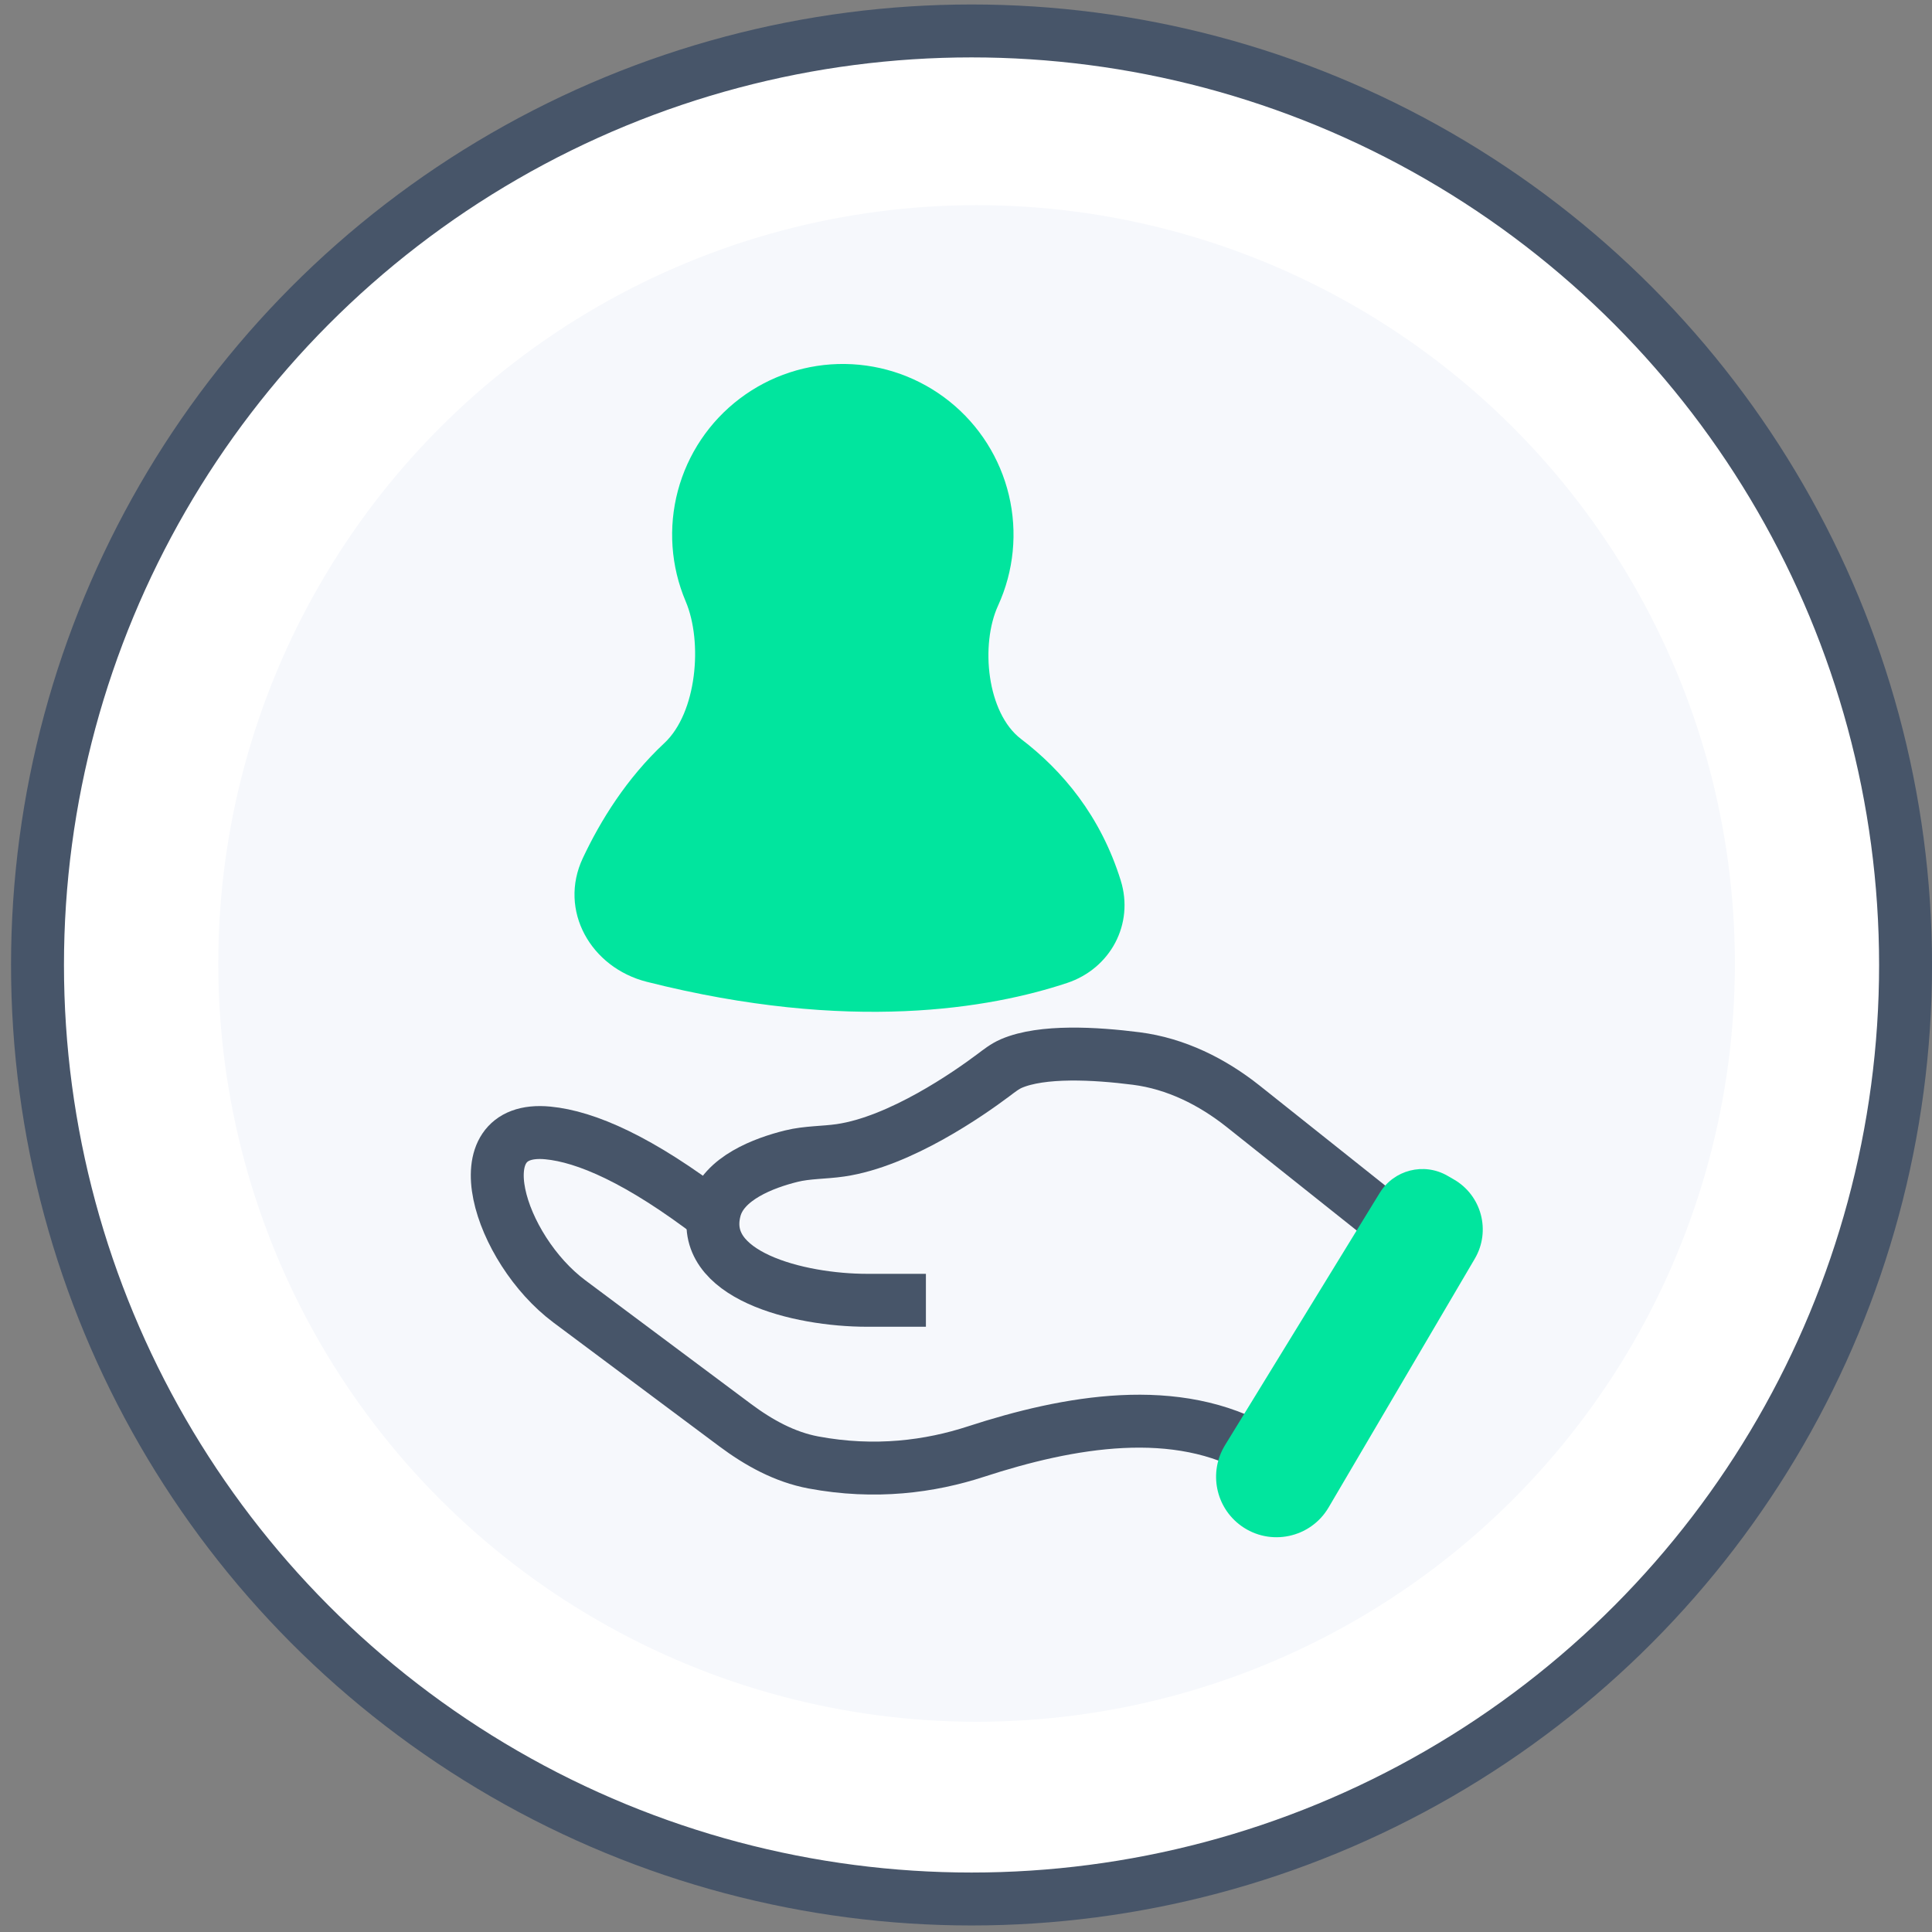
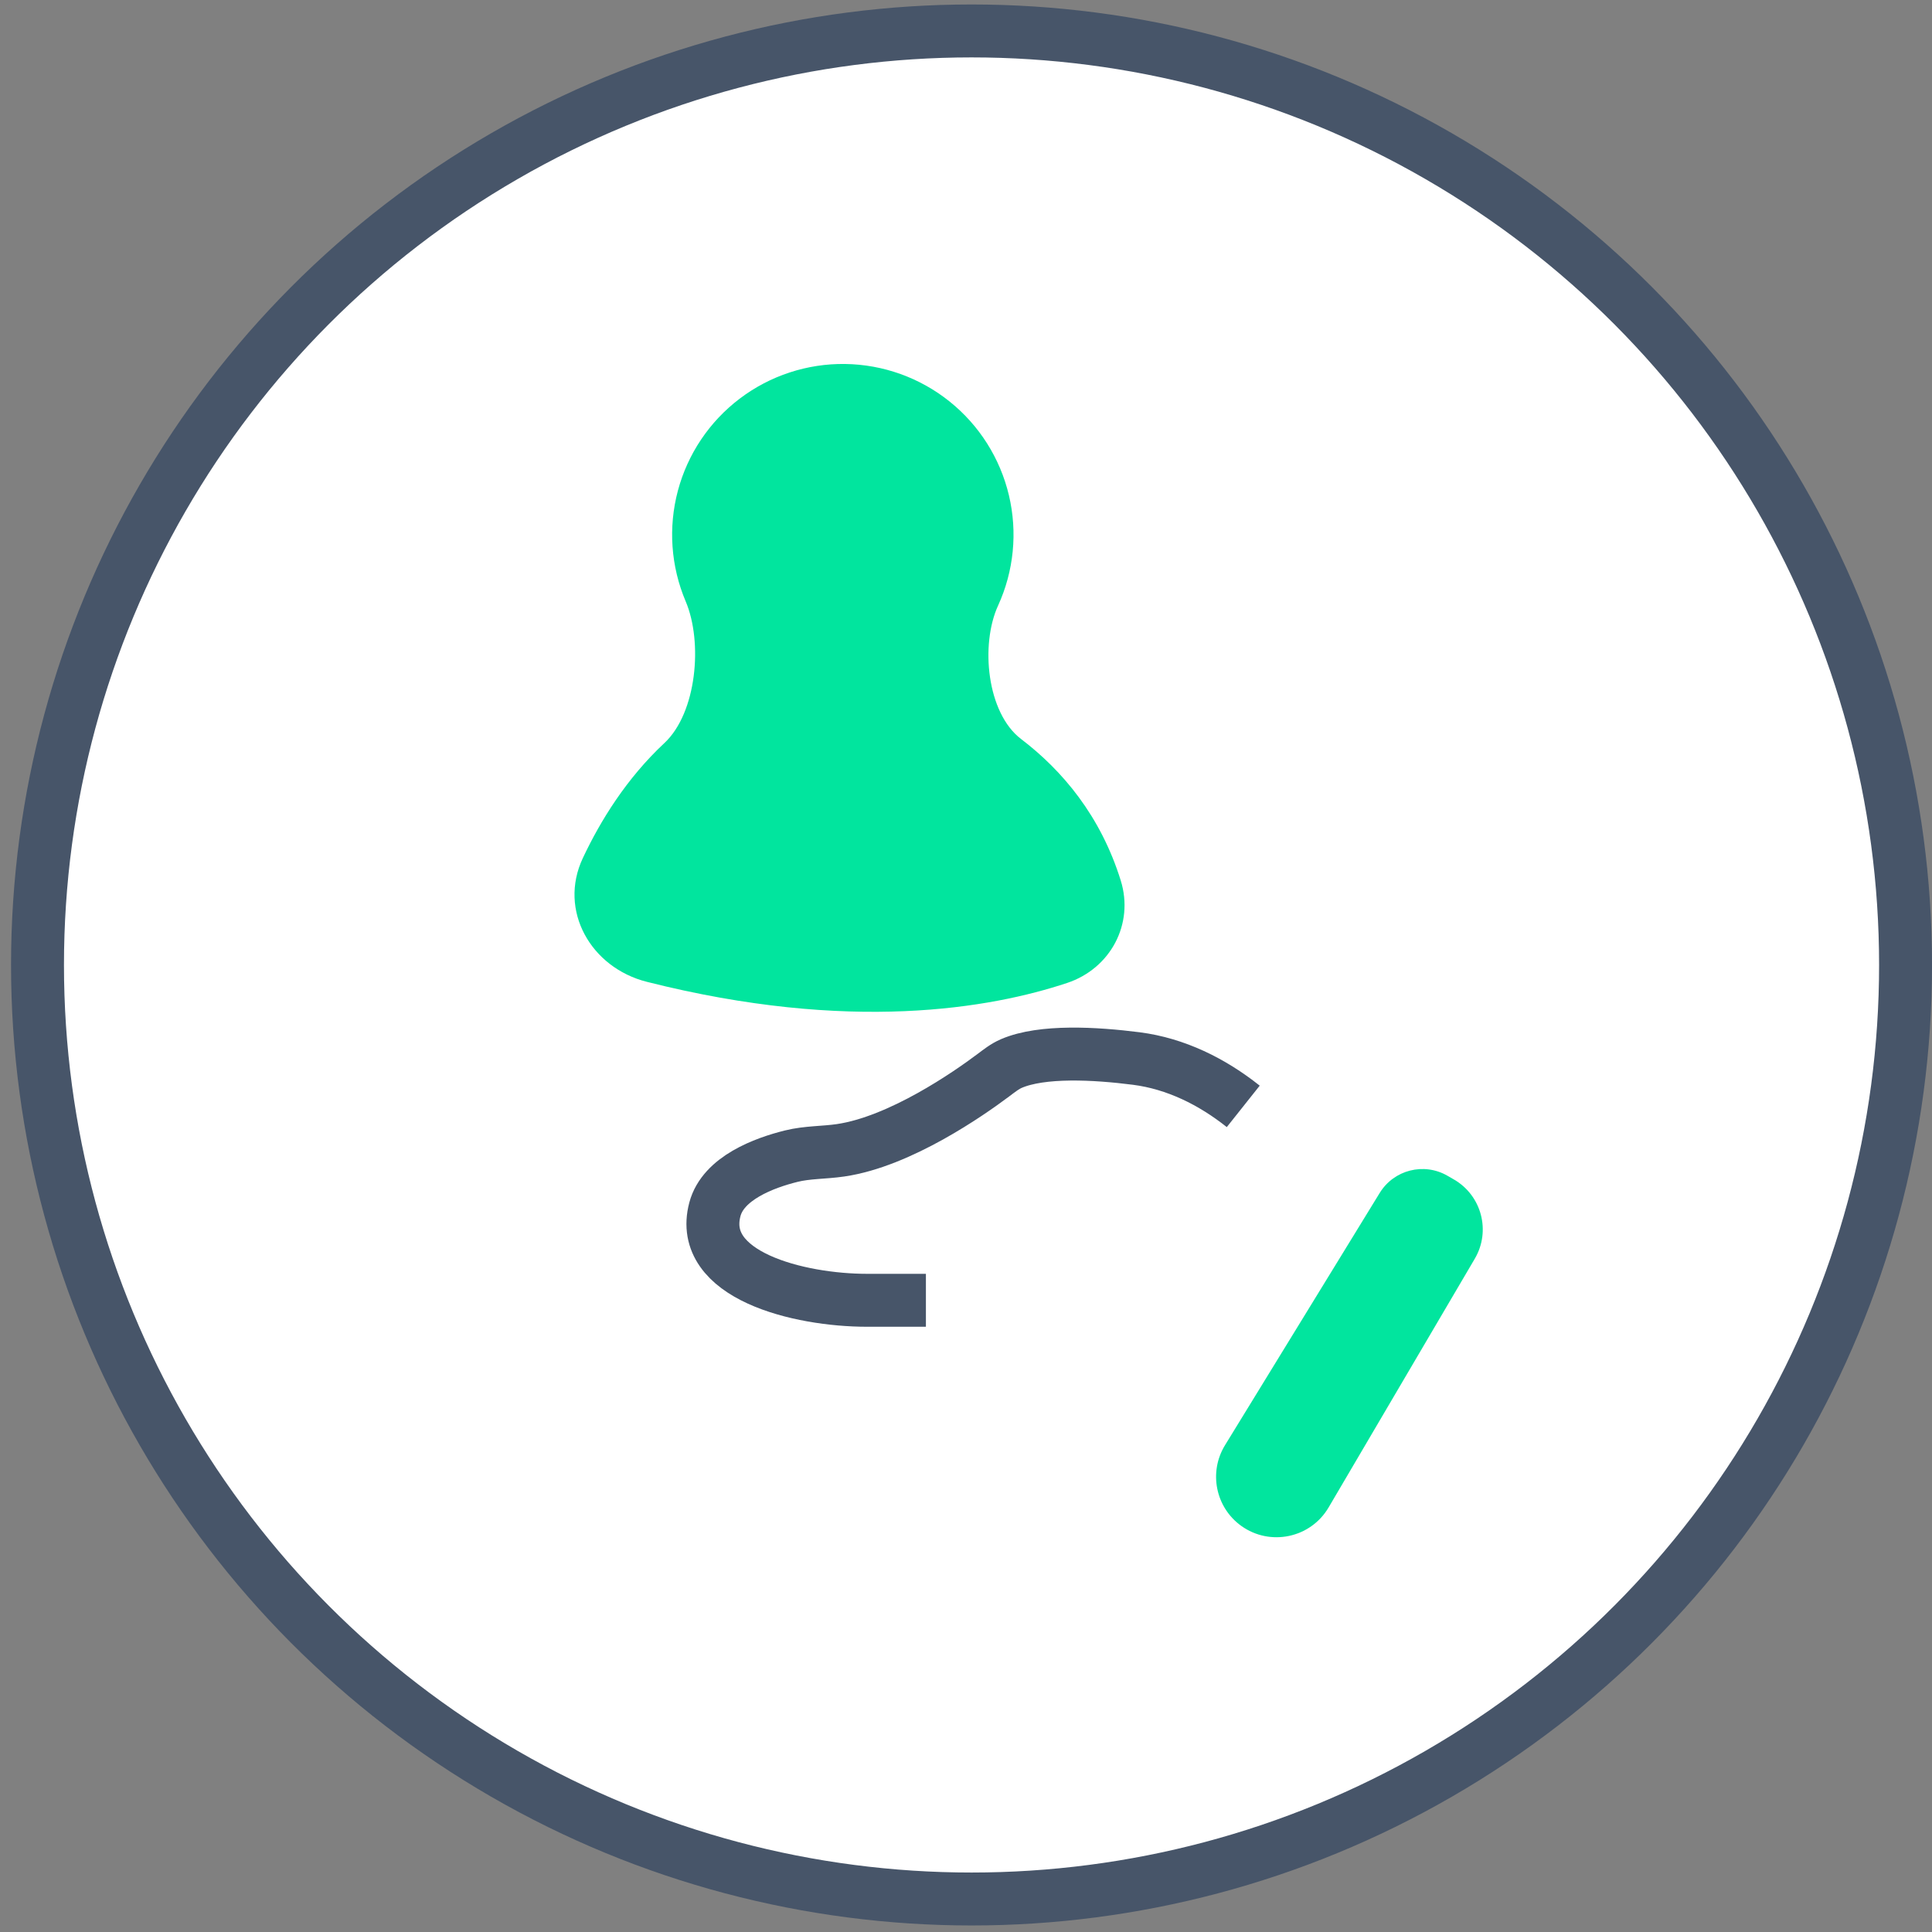
<svg xmlns="http://www.w3.org/2000/svg" width="73" height="73" viewBox="0 0 73 73" fill="none">
  <rect x="0" y="0" width="73" height="73" fill="#808080" stroke="none" />
  <circle cx="36.709" cy="36.461" r="35.292" fill="white" stroke="#475569" stroke-width="2" />
-   <circle cx="36.9" cy="36.404" r="28.652" fill="#F6F8FC" />
  <path d="M38.578 27.921C37.287 26.936 37.036 24.361 37.711 22.884C38.309 21.578 38.453 20.11 38.121 18.712C37.789 17.315 37 16.068 35.879 15.17C34.759 14.272 33.37 13.773 31.934 13.753C30.498 13.733 29.096 14.194 27.952 15.061C26.807 15.928 25.984 17.152 25.614 18.54C25.244 19.928 25.347 21.399 25.908 22.722C26.562 24.262 26.329 26.931 25.106 28.074C23.673 29.412 22.686 31.011 22.022 32.423C21.091 34.4 22.322 36.563 24.441 37.098C32.116 39.038 37.436 38.099 40.32 37.141C41.956 36.597 42.859 34.917 42.347 33.27C41.588 30.832 40.15 29.119 38.578 27.921Z" fill="#01E59E" />
-   <path d="M34.985 49.131H32.761C30.182 49.131 26.351 48.187 27.012 45.694C27.325 44.513 28.874 43.939 29.898 43.685C30.506 43.534 31.139 43.555 31.759 43.464C34.016 43.135 36.619 41.312 37.522 40.635C37.745 40.468 37.962 40.293 38.218 40.183C39.378 39.686 41.376 39.797 42.935 39.996C44.428 40.188 45.798 40.868 46.976 41.804L53.302 46.839" stroke="#475569" stroke-width="2" stroke-miterlimit="10" />
-   <path d="M47.647 54.847V54.847C44.477 52.969 40.379 53.706 36.875 54.848C35.147 55.412 33.066 55.695 30.732 55.258C29.648 55.055 28.665 54.51 27.781 53.851L21.515 49.174C18.848 47.184 17.391 42.488 20.704 42.808C22.133 42.946 24.15 43.806 26.999 45.99" stroke="#475569" stroke-width="2" stroke-miterlimit="10" />
+   <path d="M34.985 49.131H32.761C30.182 49.131 26.351 48.187 27.012 45.694C27.325 44.513 28.874 43.939 29.898 43.685C30.506 43.534 31.139 43.555 31.759 43.464C34.016 43.135 36.619 41.312 37.522 40.635C37.745 40.468 37.962 40.293 38.218 40.183C39.378 39.686 41.376 39.797 42.935 39.996C44.428 40.188 45.798 40.868 46.976 41.804" stroke="#475569" stroke-width="2" stroke-miterlimit="10" />
  <path d="M55.725 47.559C56.339 46.514 55.983 45.168 54.932 44.564L54.689 44.424C53.802 43.913 52.669 44.201 52.133 45.073L46.286 54.607C45.662 55.626 45.928 56.954 46.897 57.653C47.988 58.439 49.52 58.117 50.201 56.958L55.725 47.559Z" fill="#01E59E" />
</svg>